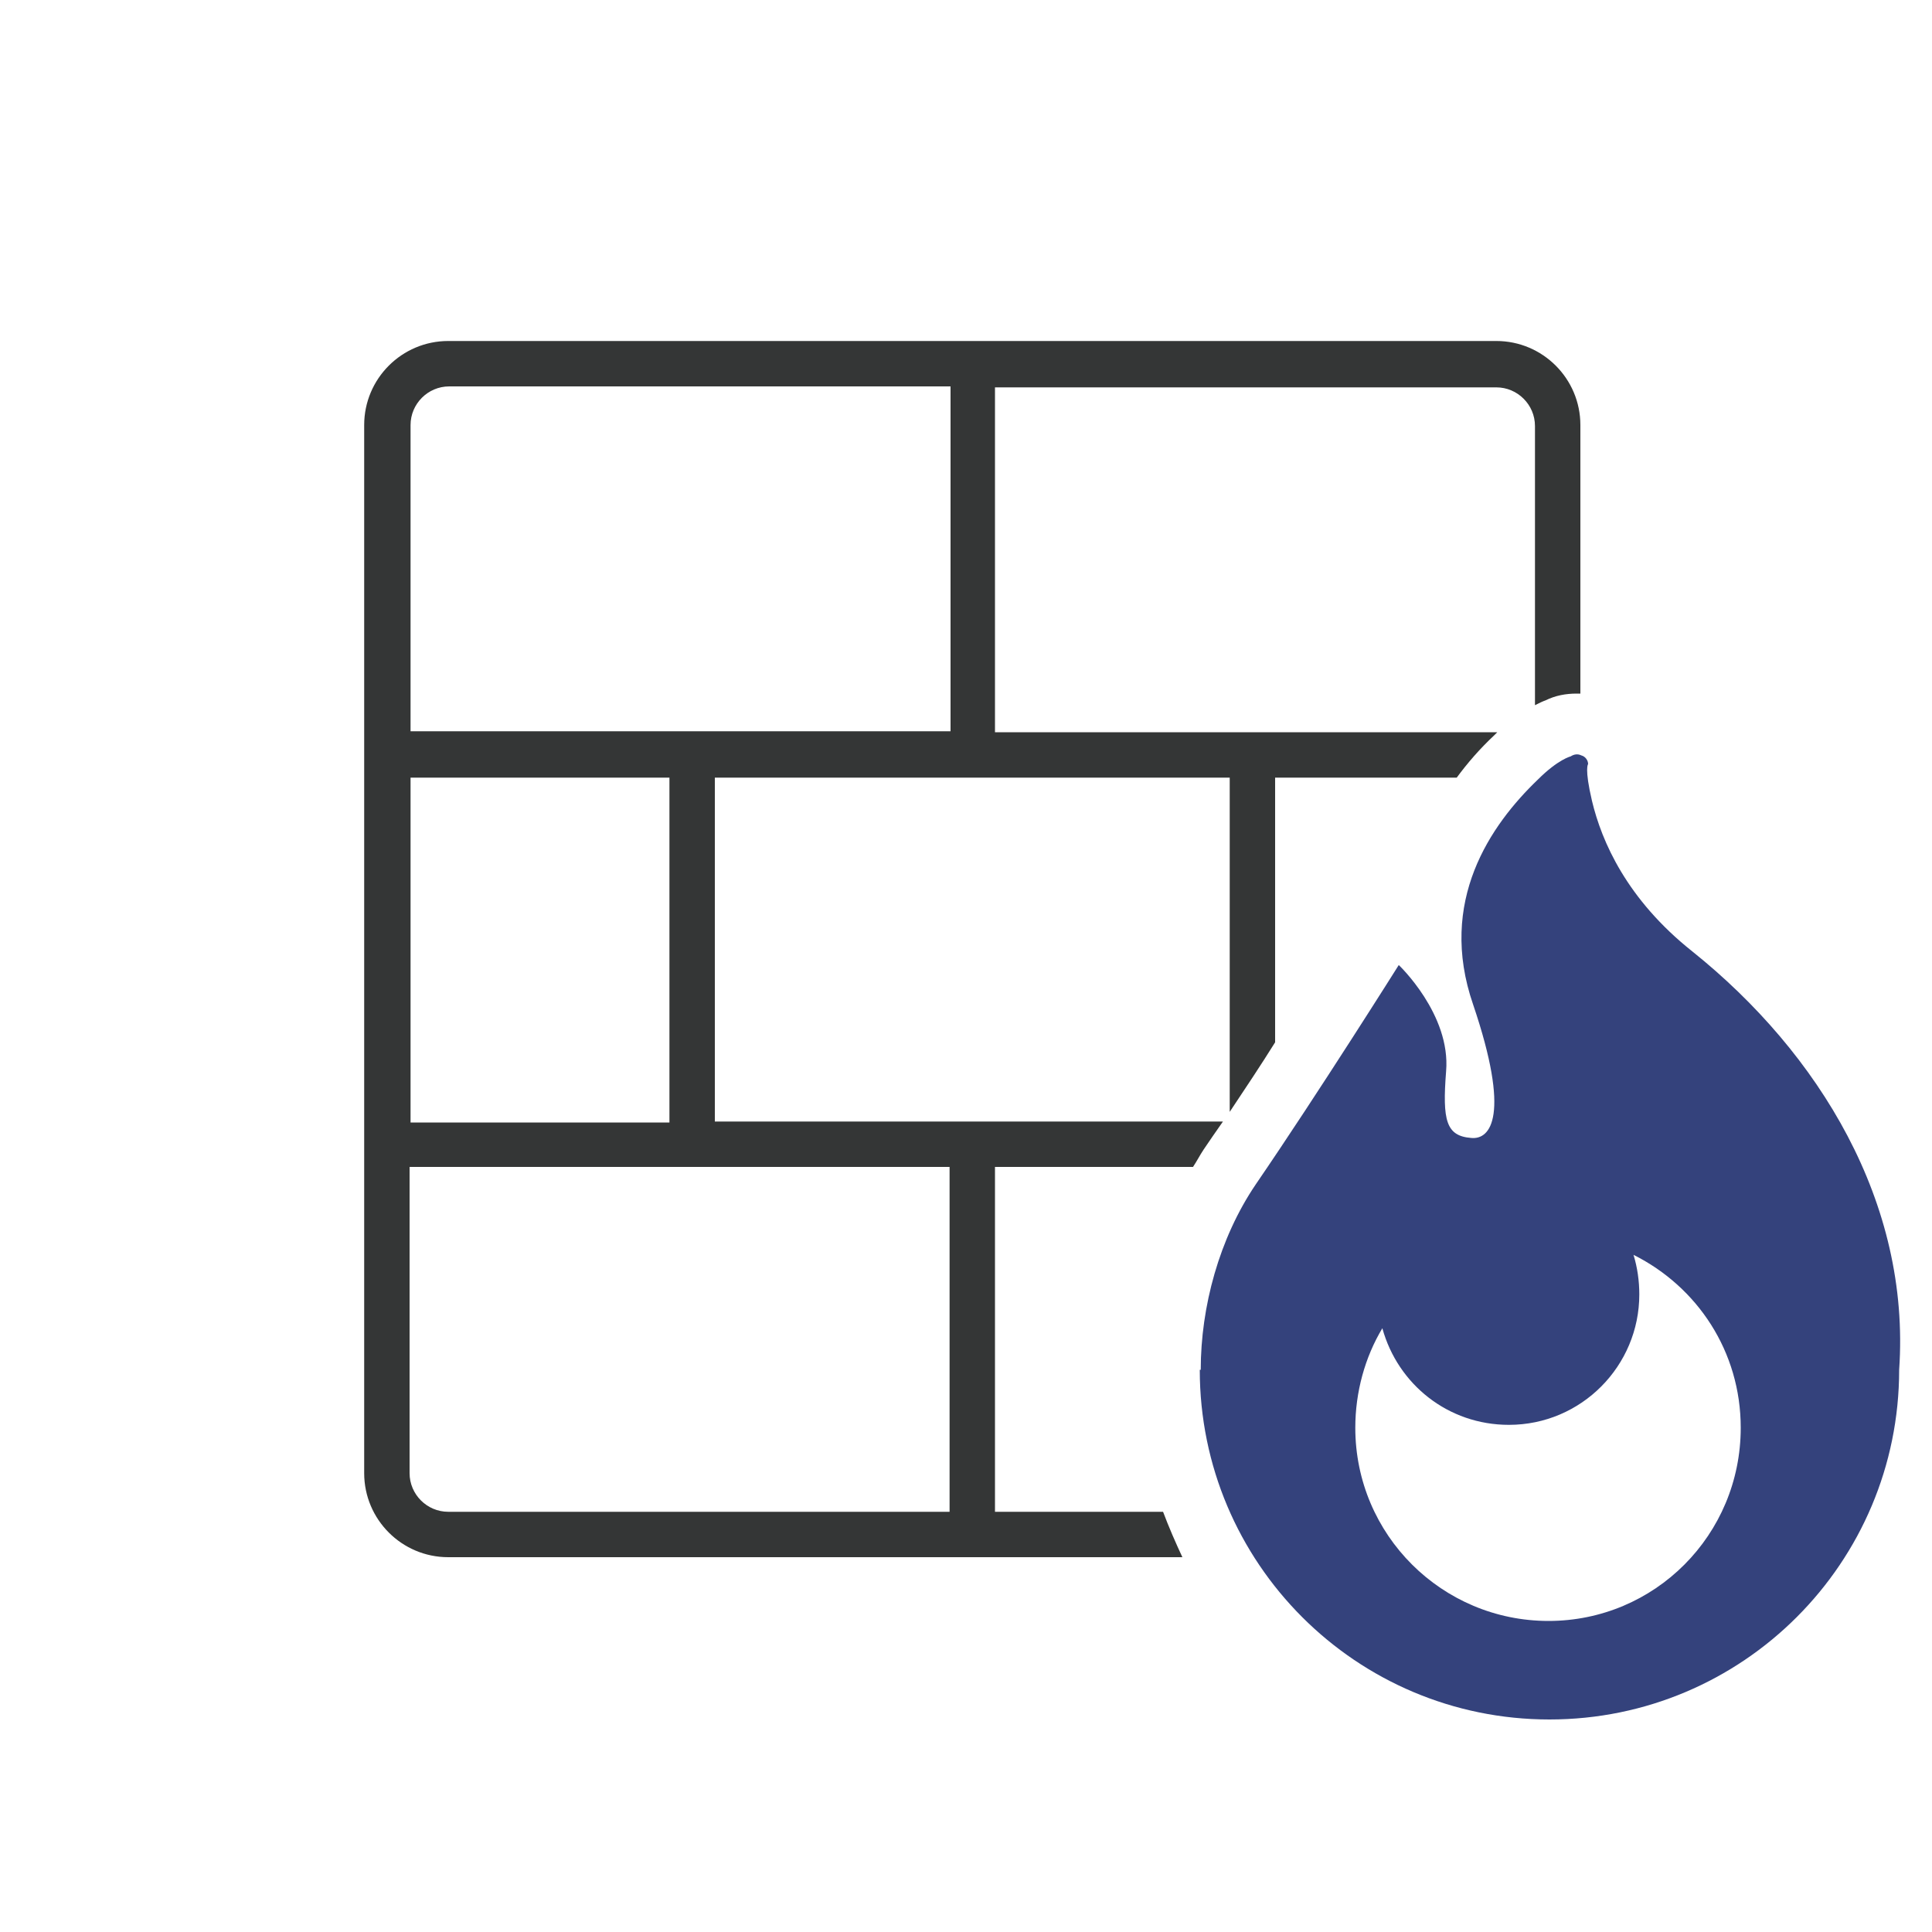
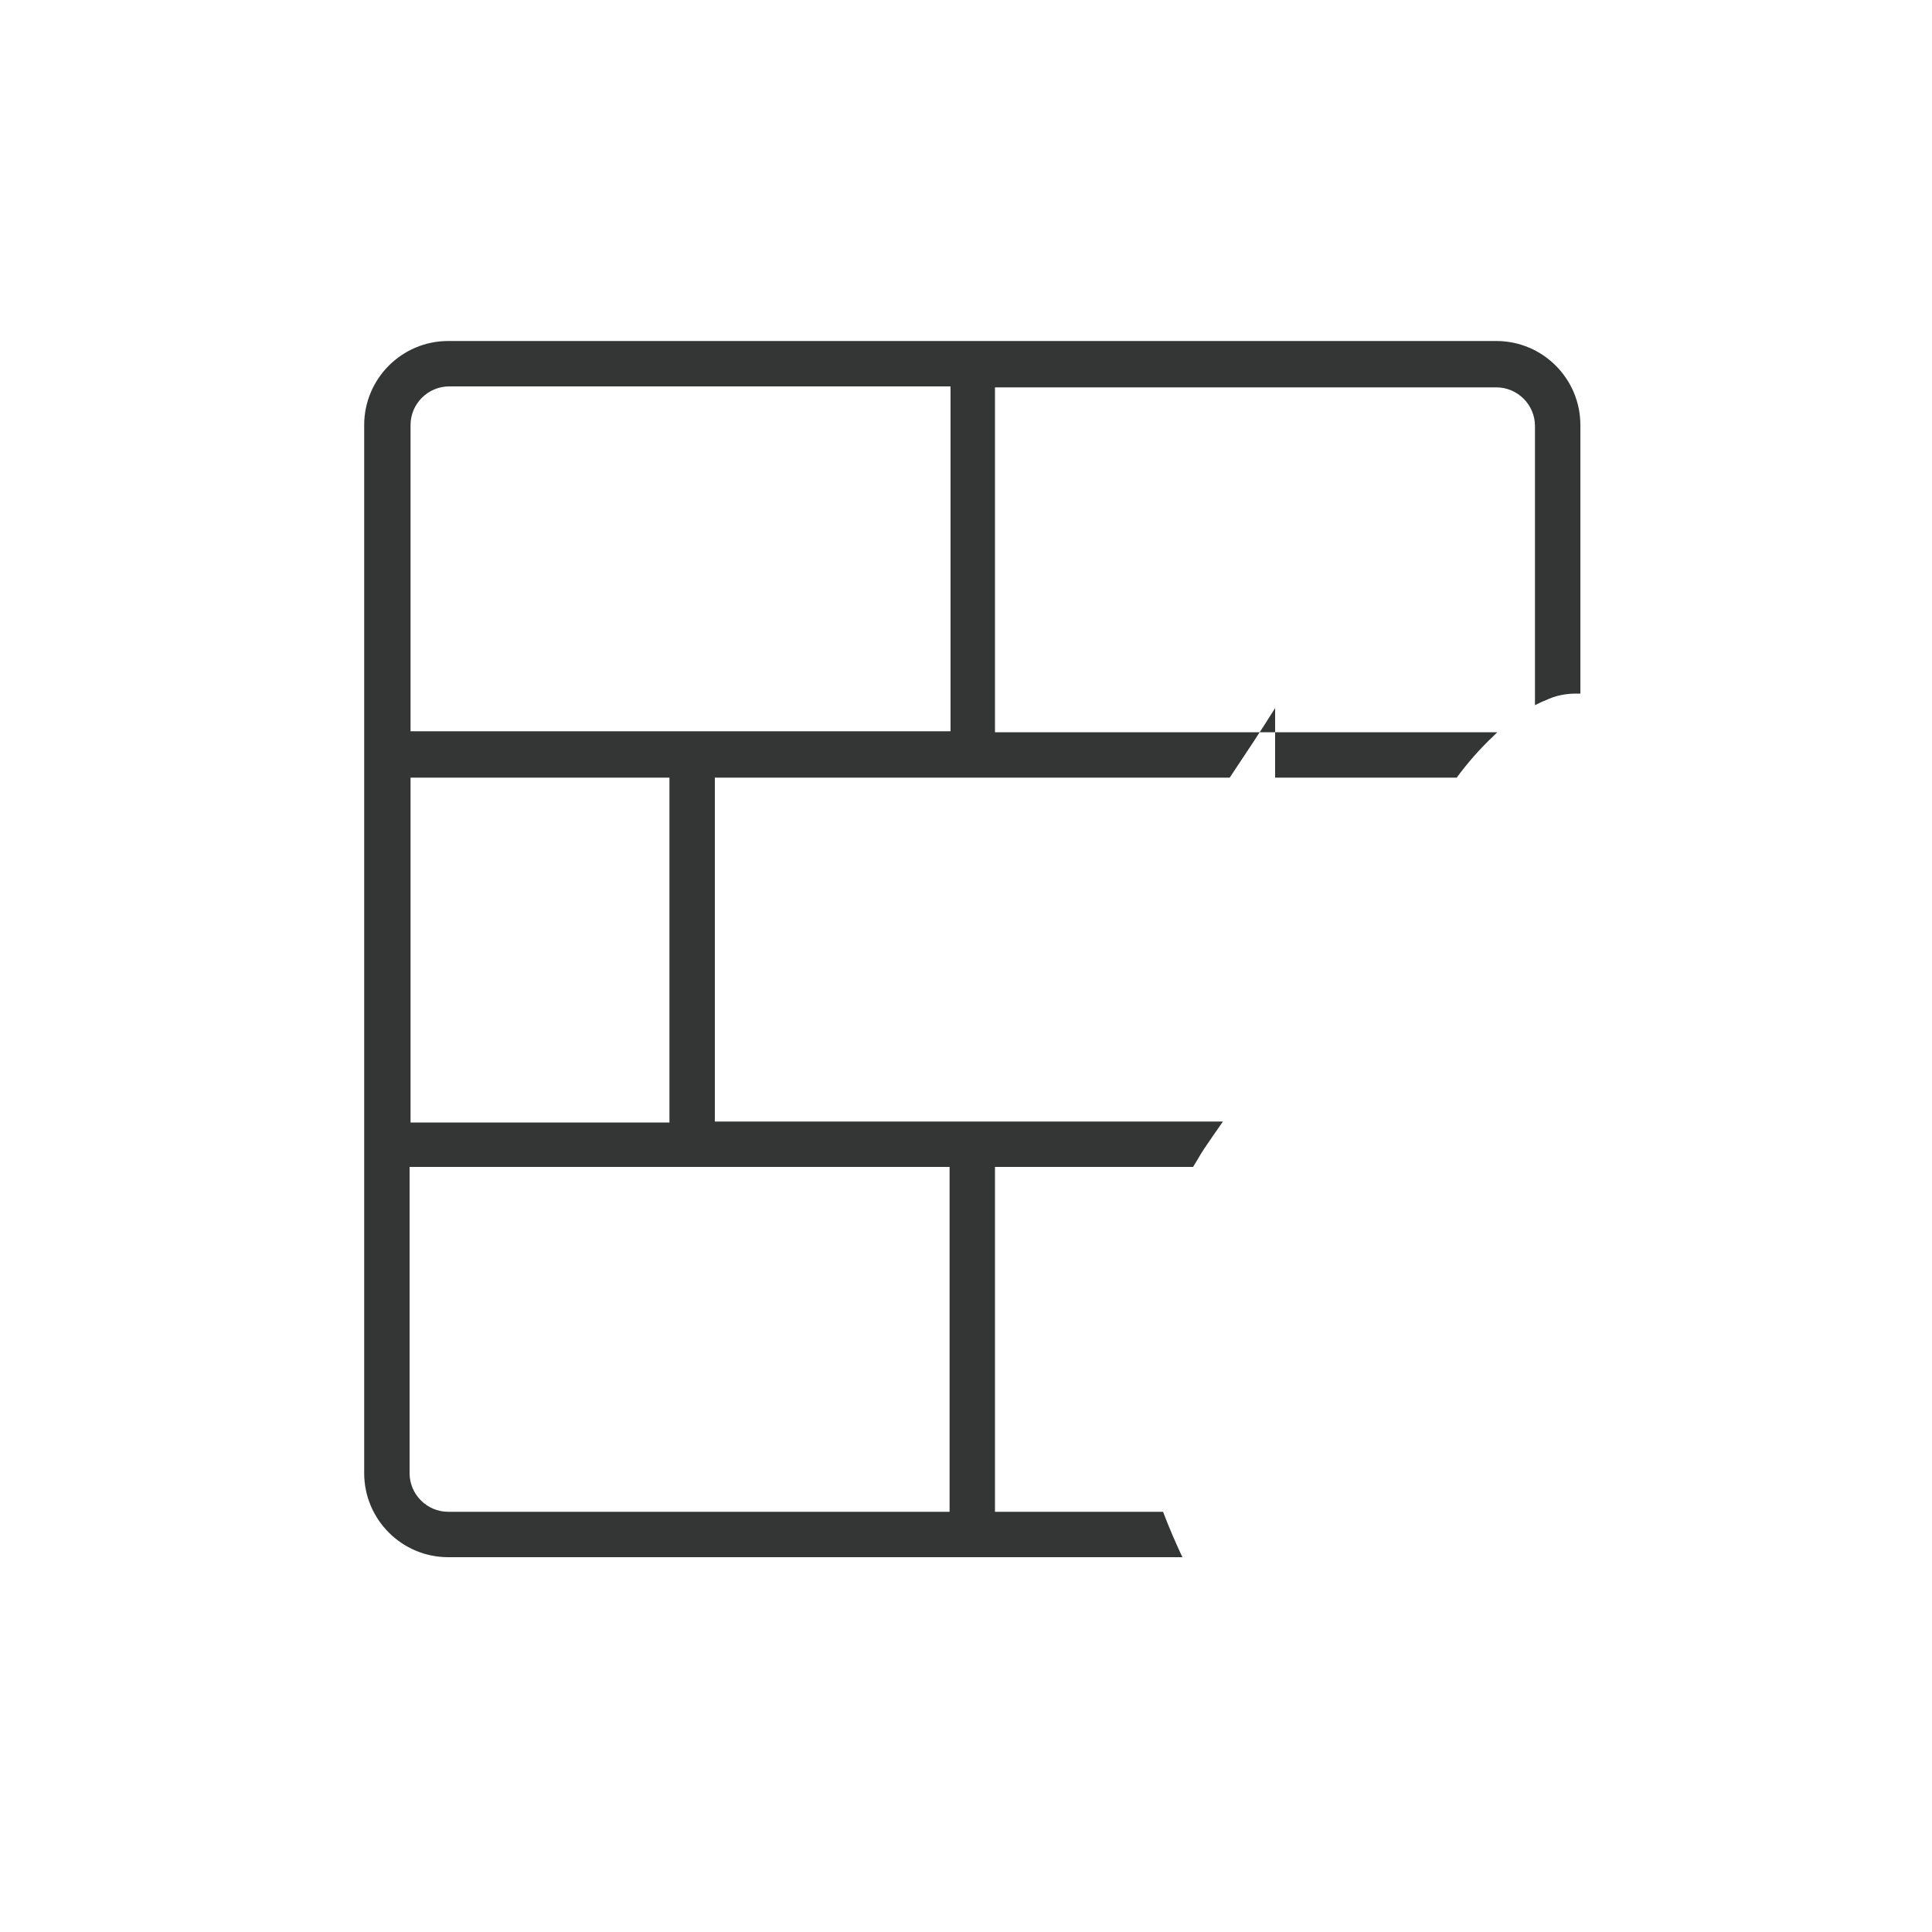
<svg xmlns="http://www.w3.org/2000/svg" version="1.1" id="マネージドファイアウォール" x="0px" y="0px" width="200px" height="200px" viewBox="0 0 200 200" style="enable-background:new 0 0 200 200;" xml:space="preserve">
  <style type="text/css">
	.st0{fill:#343636;}
	.st1{fill:#34427C;}
</style>
  <g>
-     <path class="st0" d="M120.4,156.5H103v-35.7h20.5c0.4-0.6,0.7-1.2,1.1-1.8c0.6-0.9,1.3-1.9,2-2.9H74V80.5h53.3v34.6   c1.6-2.4,3.2-4.8,4.7-7.2V80.5h18.8c1.1-1.5,2.4-3,3.9-4.4c0.1-0.1,0.2-0.2,0.3-0.3h-52V40.1h51.9c2.2,0,4,1.8,4,4V73   c0.4-0.2,0.8-0.4,1.1-0.5c1-0.5,2.1-0.7,3.2-0.7c0.1,0,0.3,0,0.4,0V44c0-4.8-3.9-8.7-8.7-8.7H46.4c-4.8,0-8.7,3.9-8.7,8.7v108.5   c0,4.8,3.9,8.7,8.7,8.7h76C121.7,159.7,121,158.1,120.4,156.5z M42.5,44c0-2.2,1.8-4,4-4h51.9v35.7H42.5V44z M42.5,80.5h26.8v35.7   H42.5V80.5z M98.3,156.5H46.4c-2.2,0-4-1.8-4-4v-31.7h55.9V156.5z" />
-     <path class="st1" d="M175.2,98.5c-6.8-5.4-9.4-11.4-10.4-15.6c-0.8-3.4-0.4-3.8-0.4-3.8c0-0.4-0.3-0.8-0.7-0.9   c-0.4-0.2-0.8-0.1-1.1,0.1c0,0-1.3,0.3-3.4,2.4c-4.9,4.7-10.4,12.6-6.7,23.3c3.9,11.5,1.8,14-0.2,13.8c-2.6-0.2-3-1.8-2.6-6.9   c0.5-5.9-4.9-11-4.9-11s-8.3,13.2-14.8,22.7c-3.8,5.6-5.7,12.7-5.7,19.2h-0.1c0,20,16.2,36.2,36.2,36.2c20,0,36.2-16.2,36.2-36.2   C197.8,124.5,188.3,109,175.2,98.5z M160.3,167.8c-11,0-20-8.9-20-20c0-3.7,1-7.3,2.8-10.3c1.6,5.8,6.8,10,13.1,10   c7.5,0,13.5-6.1,13.5-13.5c0-1.4-0.2-2.8-0.6-4.1c6.6,3.3,11.1,10,11.1,17.9C180.2,158.9,171.3,167.8,160.3,167.8z" />
+     <path class="st0" d="M120.4,156.5H103v-35.7h20.5c0.4-0.6,0.7-1.2,1.1-1.8c0.6-0.9,1.3-1.9,2-2.9H74V80.5h53.3c1.6-2.4,3.2-4.8,4.7-7.2V80.5h18.8c1.1-1.5,2.4-3,3.9-4.4c0.1-0.1,0.2-0.2,0.3-0.3h-52V40.1h51.9c2.2,0,4,1.8,4,4V73   c0.4-0.2,0.8-0.4,1.1-0.5c1-0.5,2.1-0.7,3.2-0.7c0.1,0,0.3,0,0.4,0V44c0-4.8-3.9-8.7-8.7-8.7H46.4c-4.8,0-8.7,3.9-8.7,8.7v108.5   c0,4.8,3.9,8.7,8.7,8.7h76C121.7,159.7,121,158.1,120.4,156.5z M42.5,44c0-2.2,1.8-4,4-4h51.9v35.7H42.5V44z M42.5,80.5h26.8v35.7   H42.5V80.5z M98.3,156.5H46.4c-2.2,0-4-1.8-4-4v-31.7h55.9V156.5z" />
  </g>
</svg>